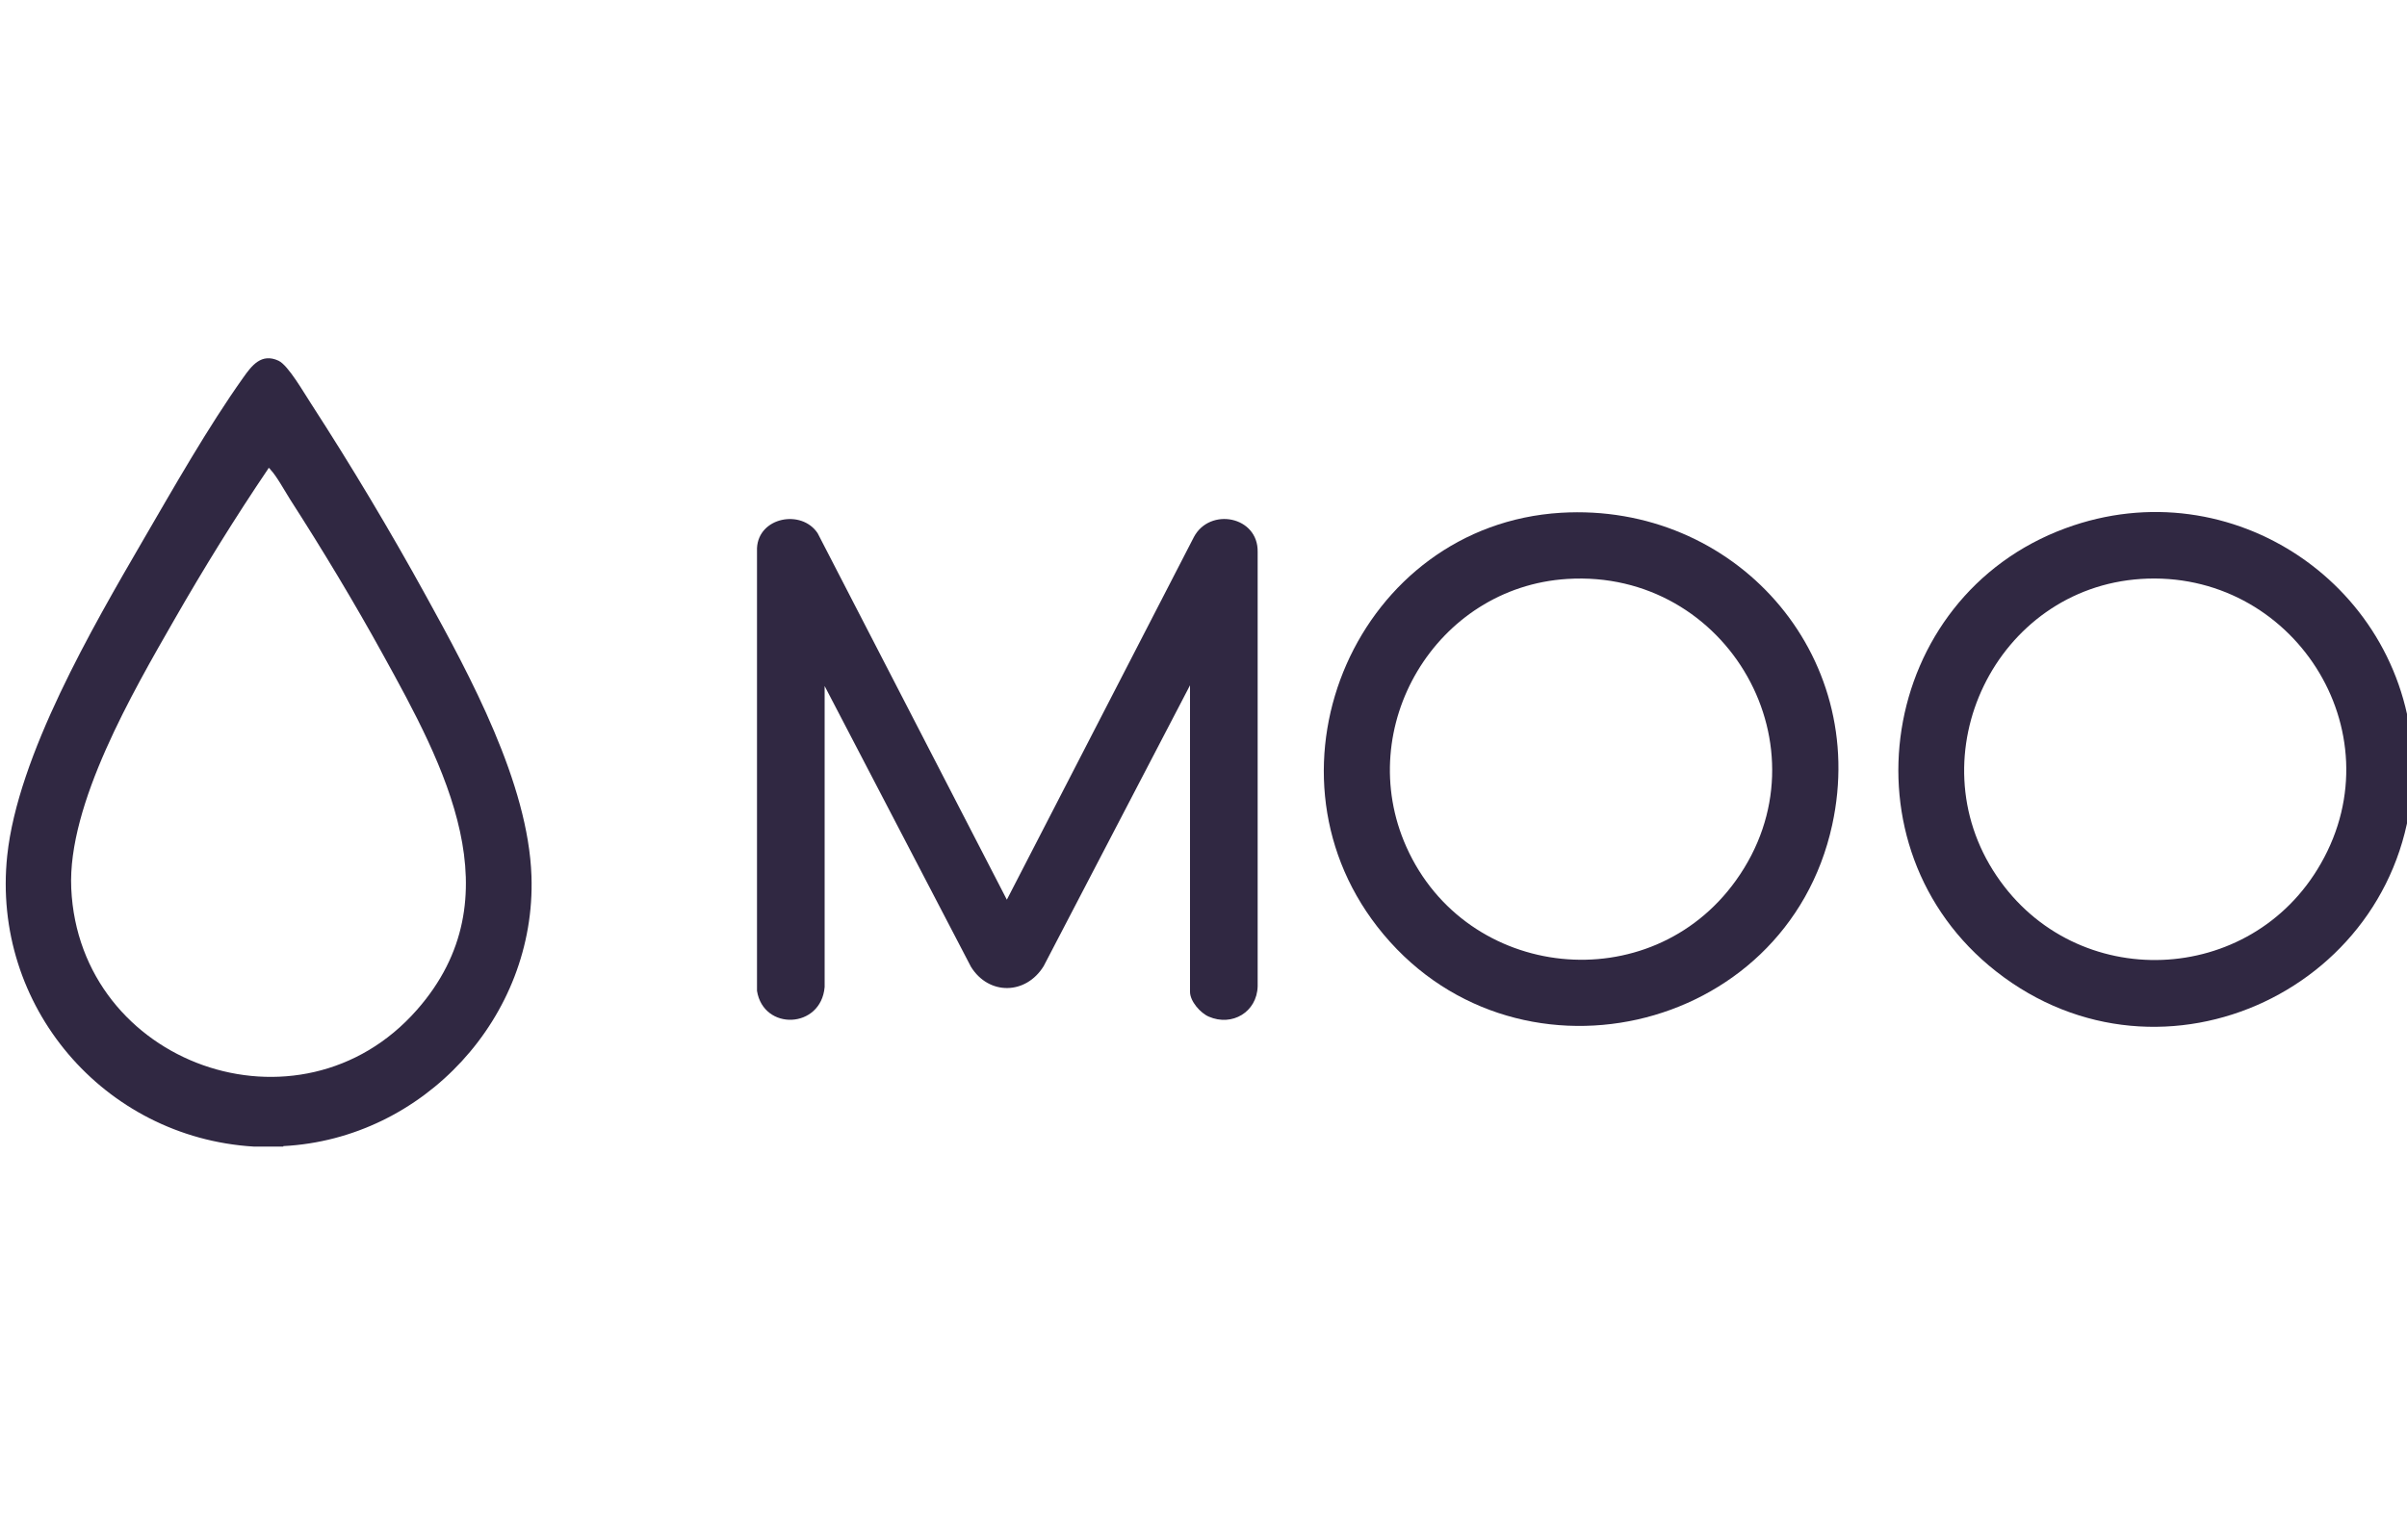
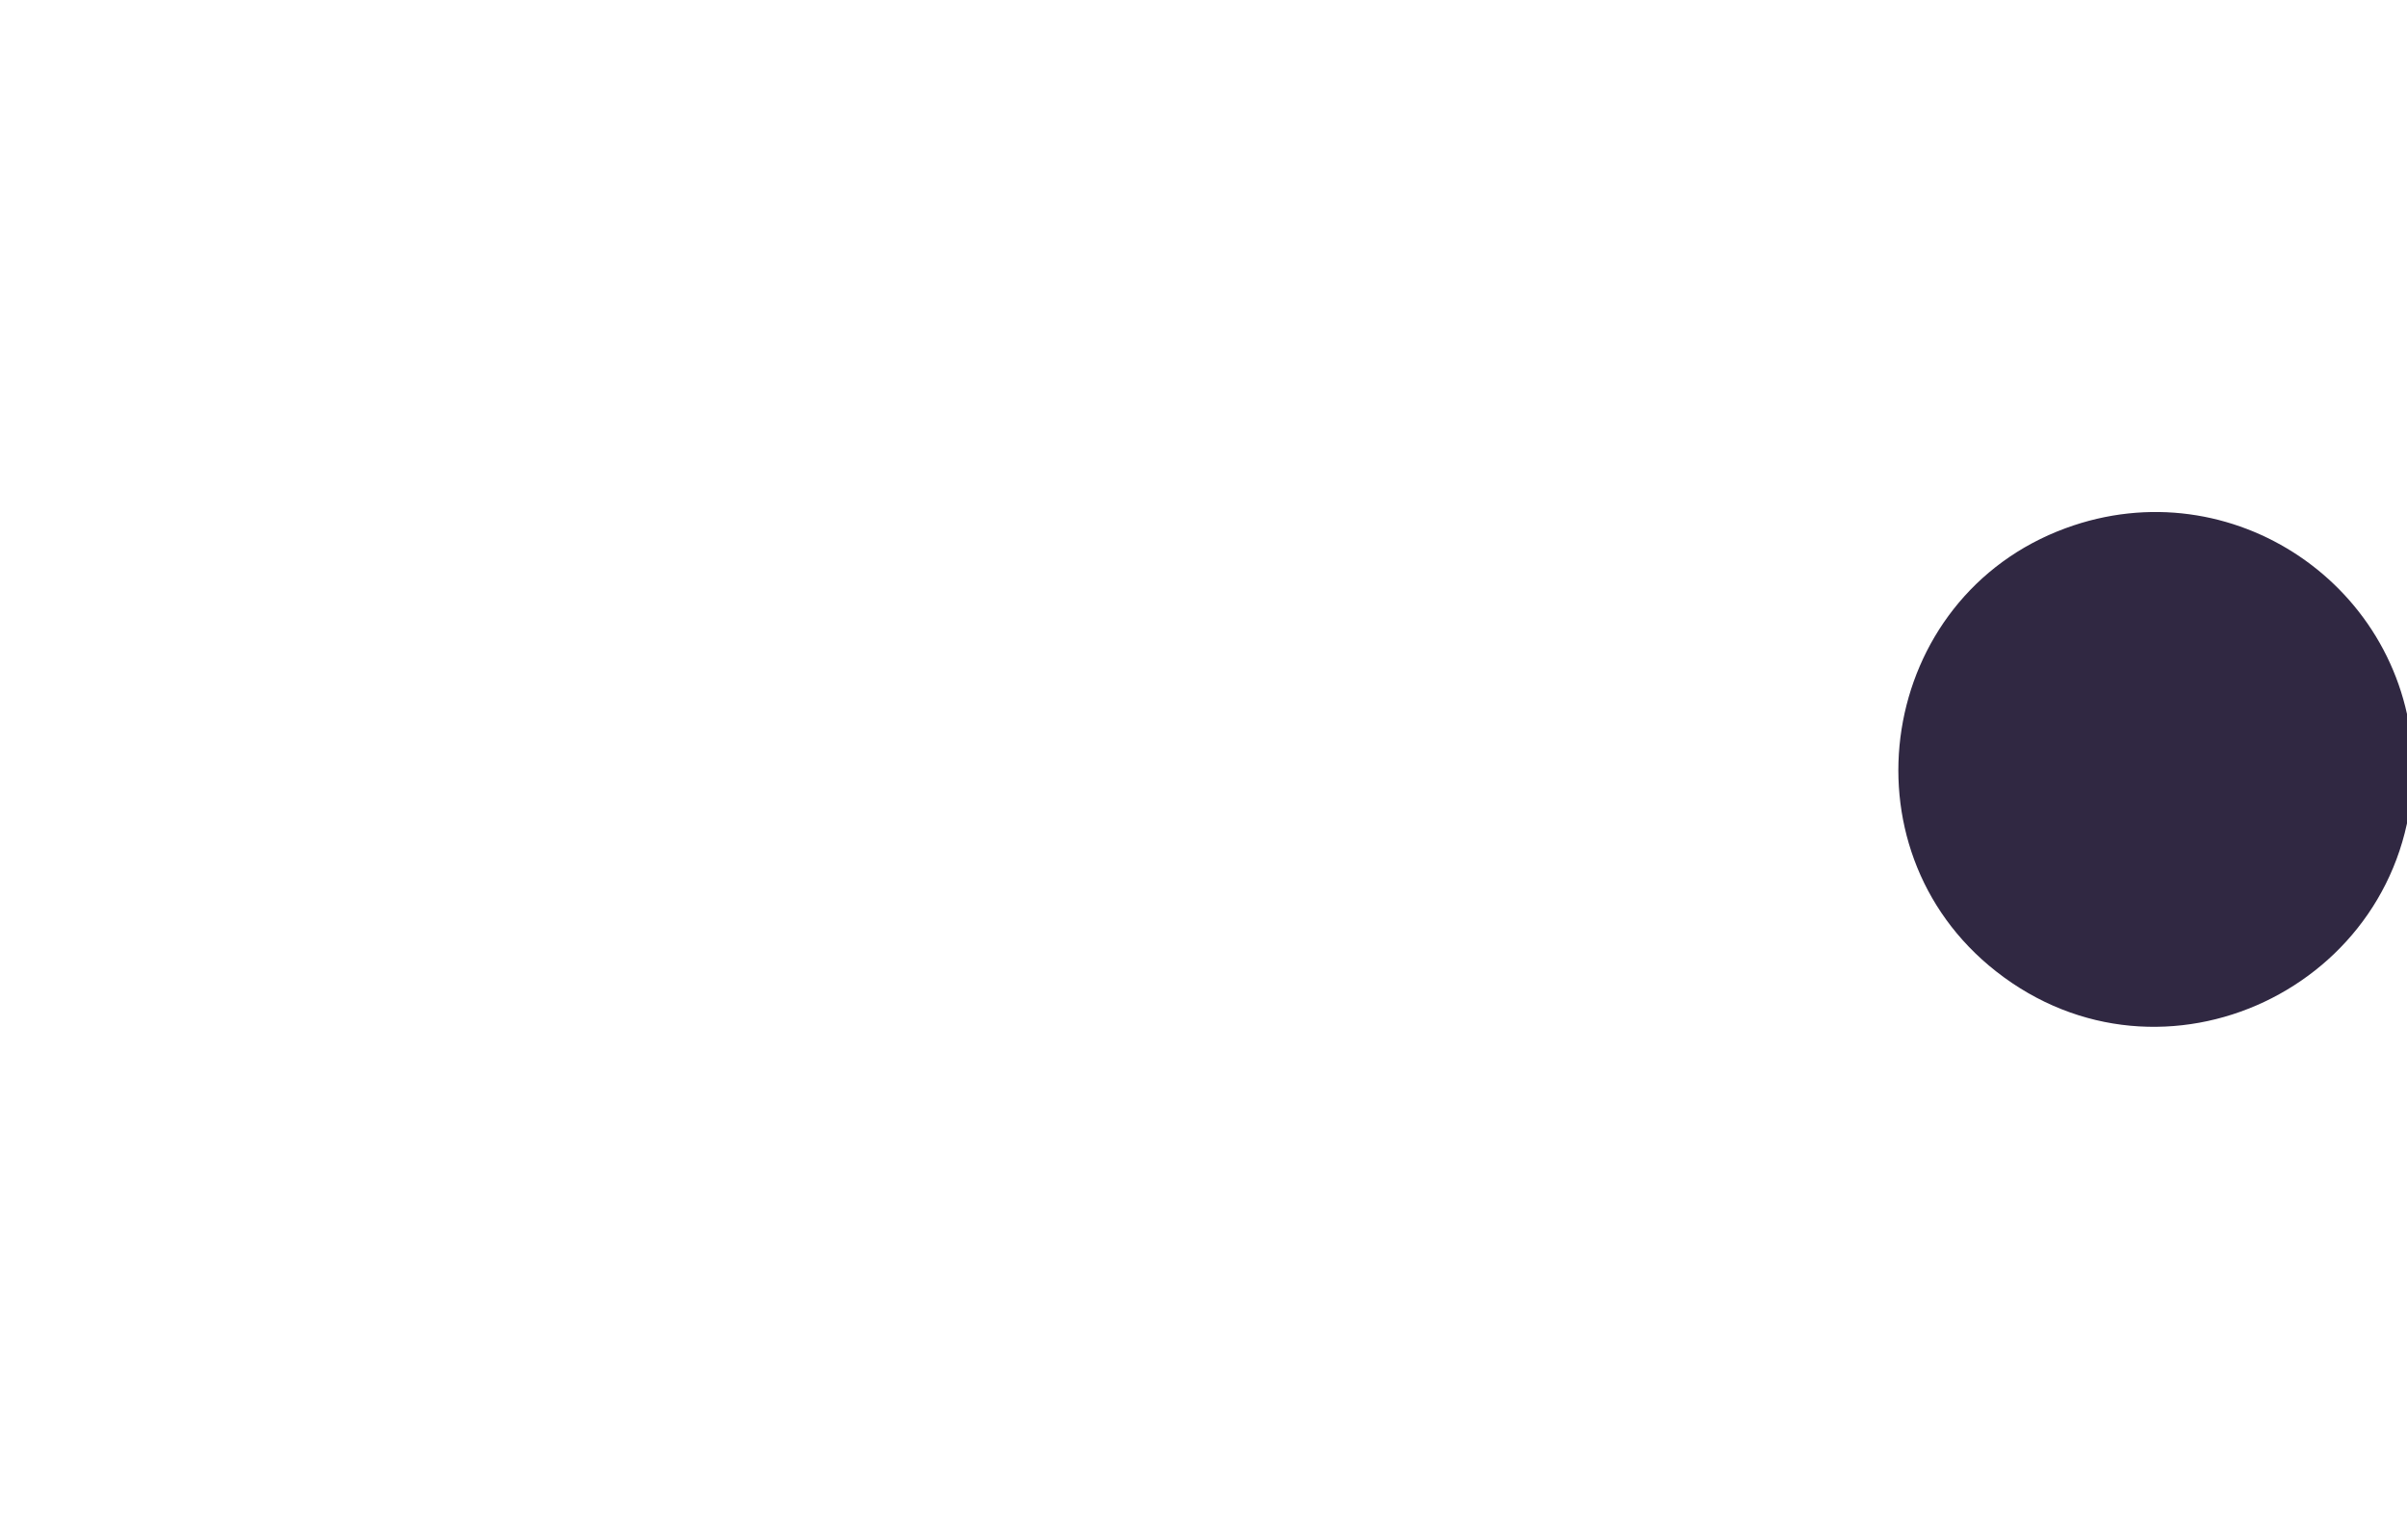
<svg xmlns="http://www.w3.org/2000/svg" viewBox="0 0 100 64">
  <g fill="#302842">
-     <path d="m11.77 47.65h-1.23c-6.23-.38-10.9-5.85-10.24-12.09.44-4.16 3.54-9.49 5.65-13.12 1.28-2.2 2.68-4.67 4.15-6.74.36-.51.76-1.04 1.47-.71.41.19 1.07 1.36 1.35 1.78 1.67 2.58 3.29 5.29 4.77 7.98 1.84 3.34 4.26 7.8 4.39 11.66.2 5.85-4.48 10.92-10.31 11.22zm-.62-28.18c-1.38 2.04-2.68 4.14-3.9 6.27-1.72 3-4.45 7.68-4.29 11.18.33 7.32 9.49 10.59 14.36 5.05 4.12-4.68 1.12-10.18-1.4-14.75-1.2-2.18-2.52-4.37-3.87-6.47-.21-.33-.56-.97-.81-1.23-.02-.03-.05-.08-.09-.07z" />
-     <path d="m100.24 31.67v.61c-.32 8.73-10.38 13.53-17.31 8.09-6.54-5.13-4.9-15.56 2.89-18.42 6.91-2.54 14.19 2.43 14.43 9.72zm-11.29-7.61c-6.02.39-9.39 7.32-6 12.34 3.29 4.88 10.56 4.6 13.47-.51 3.16-5.52-1.18-12.24-7.48-11.83z" />
-     <path d="m34.26 41.02c-.15 1.74-2.54 1.83-2.81.16v-18.4c.06-1.29 1.85-1.63 2.52-.62l7.86 15.23 7.77-15.07c.66-1.25 2.68-.87 2.65.62v18.05c-.03 1.07-1.06 1.68-2.03 1.26-.35-.15-.78-.64-.78-1.03v-12.74l-6.08 11.67c-.74 1.2-2.28 1.22-3.02.03l-6.08-11.67z" />
-     <path d="m64.85 21.31c7.2-.43 12.82 5.86 11.27 12.97-1.92 8.8-13.36 11.36-18.9 4.23-5.17-6.66-.78-16.69 7.63-17.2zm.26 2.75c-5.45.34-8.91 6.15-6.68 11.14 2.49 5.56 10.13 6.36 13.69 1.39 3.93-5.48-.33-12.95-7.01-12.53z" />
+     <path d="m100.24 31.67v.61c-.32 8.73-10.38 13.53-17.31 8.09-6.54-5.13-4.9-15.56 2.89-18.42 6.91-2.54 14.19 2.43 14.43 9.72zm-11.29-7.61z" />
  </g>
</svg>